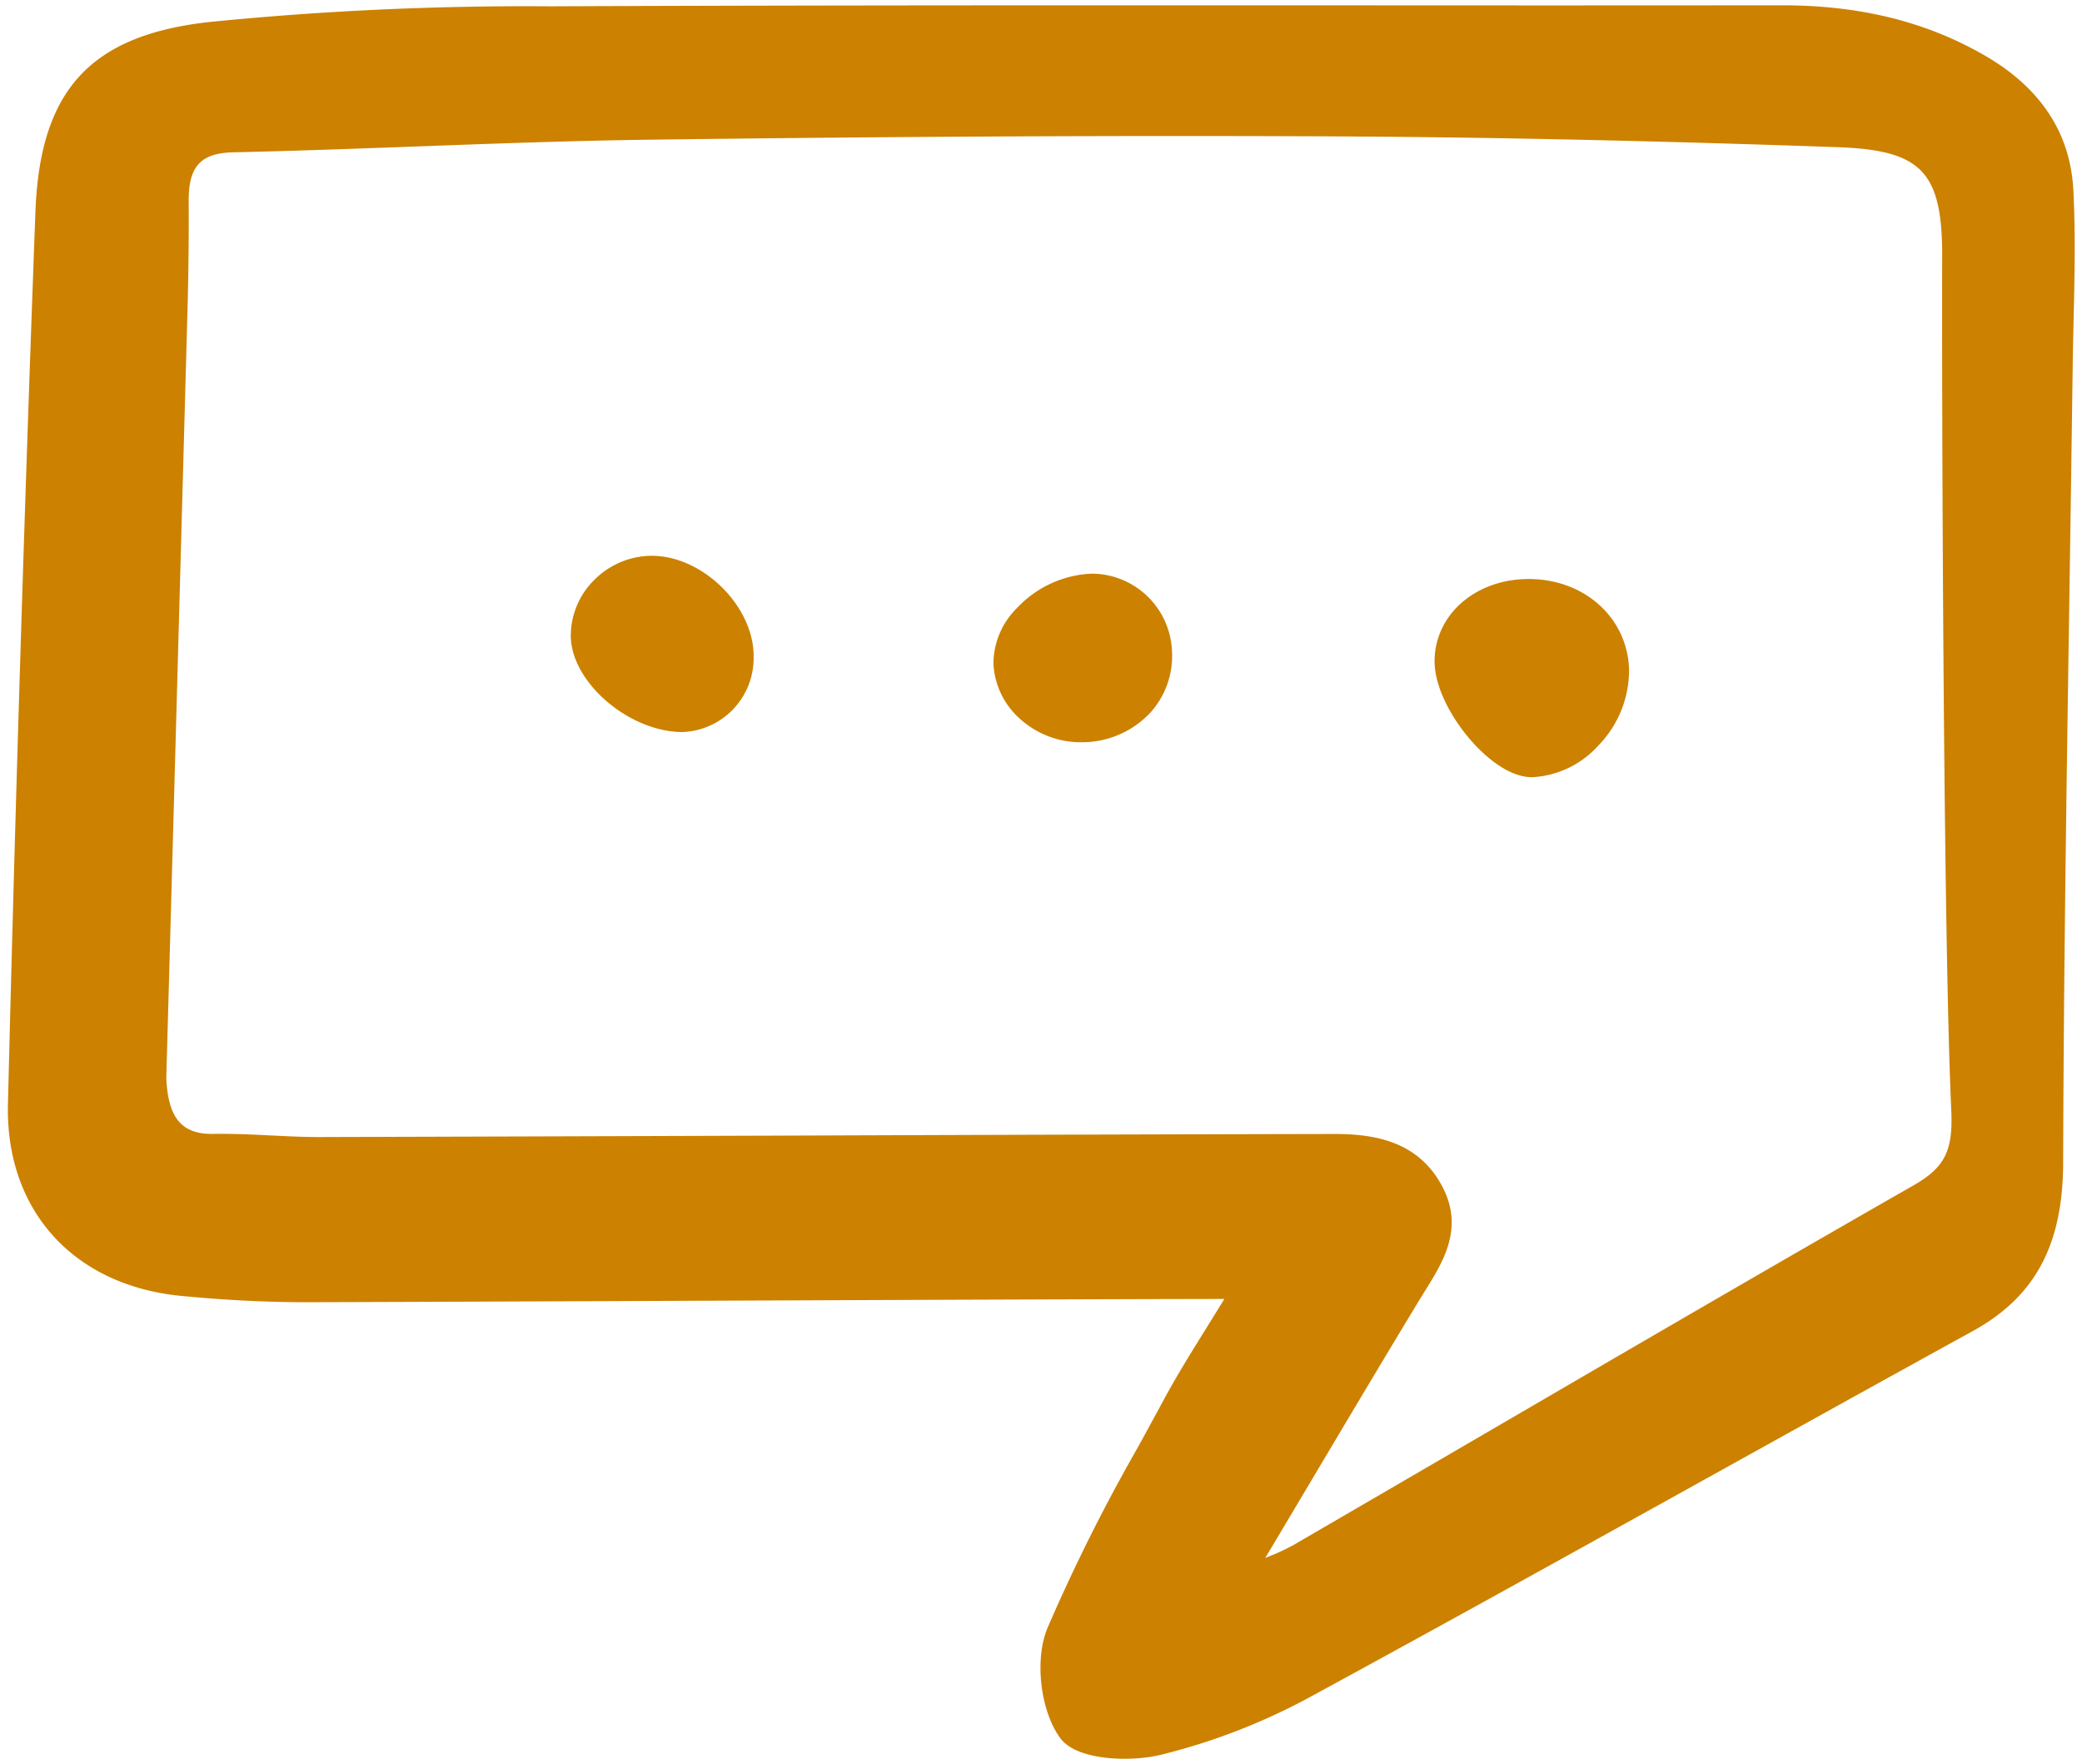
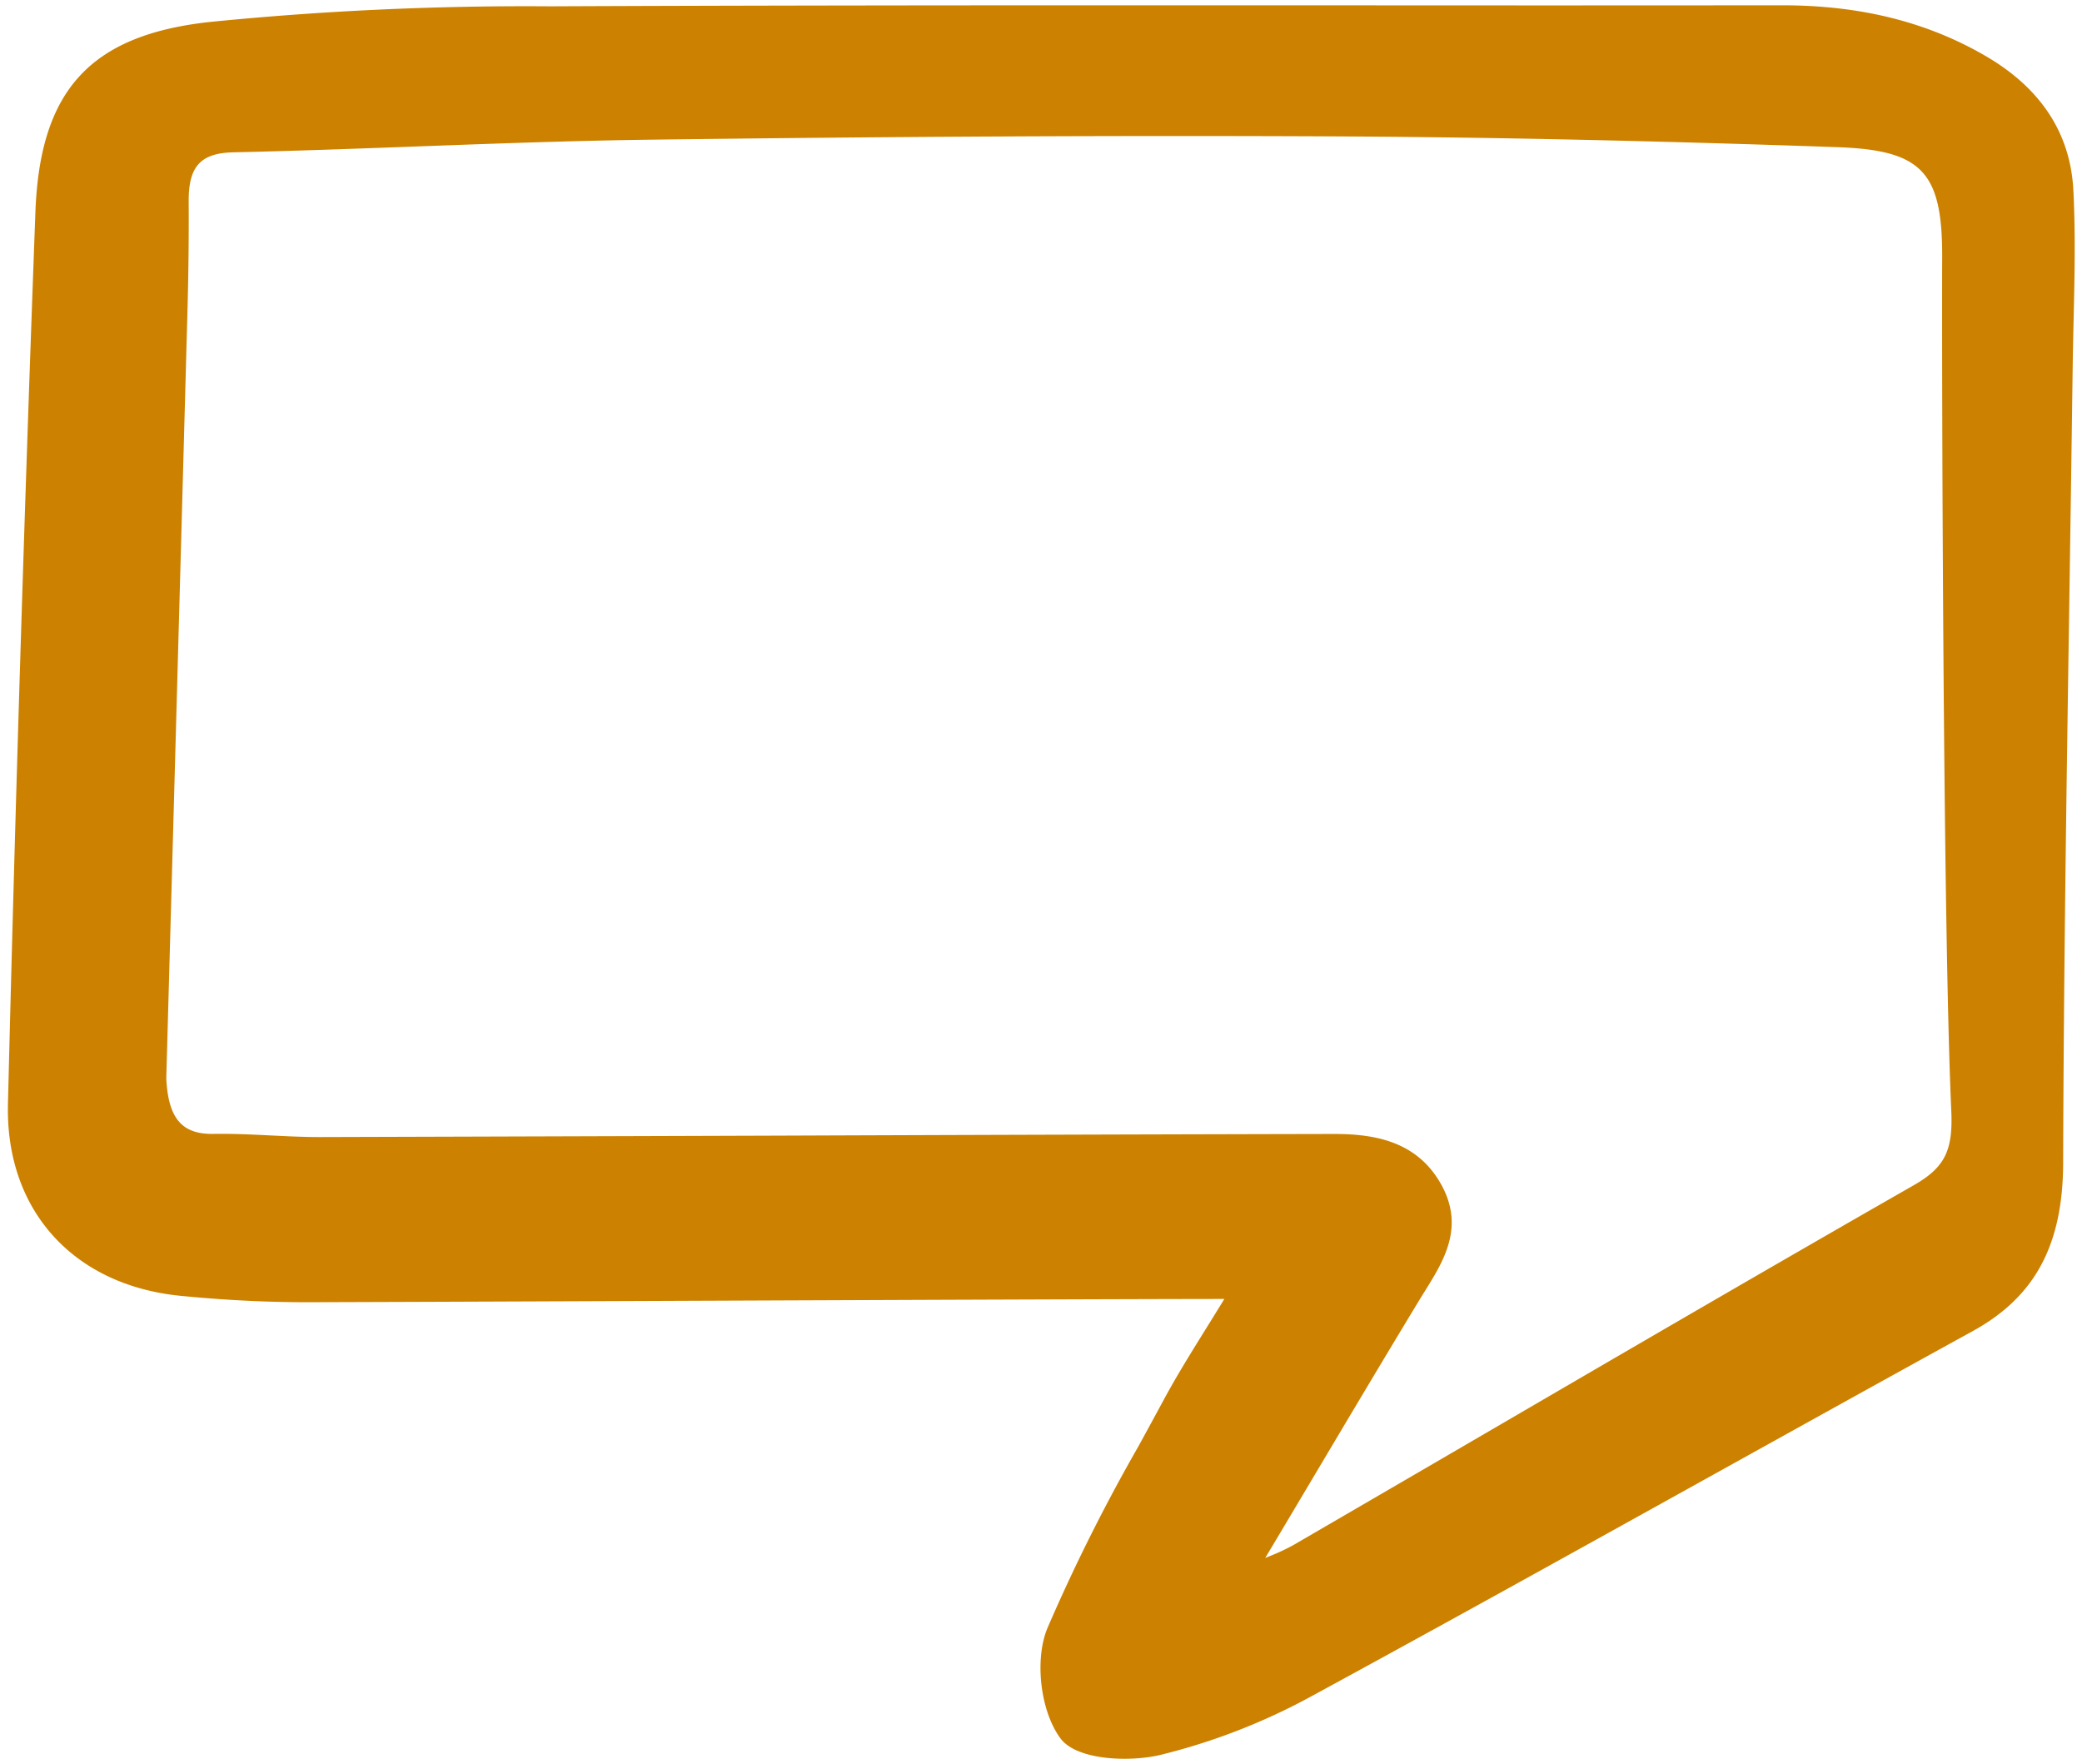
<svg xmlns="http://www.w3.org/2000/svg" width="157" height="133" fill="none">
  <g fill="#CC8100" clip-path="url(#a)">
    <path d="M149.722 4.217C145.302 1.65 140.291.4 134.402.4h-.041c-10.667.01-21.335.012-32.004.003-5.275 0-10.59 0-15.947-.003-14.898 0-30.02.013-44.957.077a239.766 239.766 0 0 0-25.718 1.188C6.795 2.671 3.01 6.821 2.67 15.987A5392.131 5392.131 0 0 0 .6 83.245c-.195 7.991 4.92 13.67 13.03 14.465 3.383.331 6.464.475 9.403.481 5.241-.013 15.864-.055 27.418-.102 16.14-.065 34.317-.138 41.876-.145-.475.773-.924 1.5-1.351 2.185-1.224 1.97-2.28 3.673-3.227 5.432a543.016 543.016 0 0 1-1.934 3.552 136.483 136.483 0 0 0-6.837 13.666c-.982 2.398-.517 6.277.993 8.304 1.247 1.669 5.262 1.792 7.56 1.235a47.278 47.278 0 0 0 11.313-4.388c9.974-5.422 20.064-11.025 29.825-16.443 6.58-3.651 13.387-7.432 20.095-11.121 4.697-2.582 6.799-6.498 6.815-12.694.039-14.222.258-28.685.469-42.669.087-5.766.17-11.531.249-17.296.015-1.18.043-2.362.069-3.542.074-3.216.149-6.54-.017-9.81-.217-4.298-2.447-7.708-6.628-10.138ZM98.404 112.448c2.806-4.72 5.707-9.602 8.599-14.375.148-.243.299-.486.45-.728 1.392-2.232 2.97-4.76 1.294-7.906-1.856-3.478-5.249-3.955-8.339-3.934-13.987.03-27.976.072-41.964.126-11.416.038-22.831.073-34.247.106-1.255.005-2.521-.06-3.755-.12-1.395-.069-2.836-.14-4.264-.119-2.345.065-3.387-1.052-3.61-3.75a5.297 5.297 0 0 1-.025-.593l.514-18.53c.364-13.143.726-26.286 1.086-39.43.07-2.586.1-5.281.085-8.02-.014-2.636.903-3.637 3.387-3.691 4.625-.102 9.32-.276 13.863-.443 5.745-.212 11.686-.431 17.524-.508 18.567-.243 35.402-.325 51.471-.25 11.537.055 23.989.32 38.069.813 6.388.224 7.941 1.86 7.915 8.34-.032 7.672.053 50.428.686 64.324.138 3.019-.501 4.28-2.847 5.62-10.806 6.179-21.74 12.55-32.312 18.712-4.811 2.804-9.624 5.604-14.437 8.402-.606.333-1.234.625-1.879.874l-.26.108c1.001-1.675 2-3.351 2.996-5.028Z" />
-     <path d="M115.509 58.602h.065a7.217 7.217 0 0 0 4.947-2.378 8.135 8.135 0 0 0 2.323-5.748c-.116-3.892-3.365-6.817-7.564-6.817h-.038c-3.941.017-6.978 2.626-7.062 6.07-.057 2.281 1.618 5.014 3.304 6.705.81.814 2.404 2.168 4.025 2.168ZM49.343 41.911c-.065 0-.135-.004-.203-.004a6.16 6.16 0 0 0-4.283 1.778 5.94 5.94 0 0 0-1.815 4.298c.052 3.465 4.356 7.172 8.373 7.217a5.57 5.57 0 0 0 3.863-1.713 5.581 5.581 0 0 0 1.552-3.934c.052-3.72-3.657-7.507-7.487-7.642Zm33.1 1.345h-.14a8.198 8.198 0 0 0-5.618 2.595 5.906 5.906 0 0 0-1.77 4.186 5.932 5.932 0 0 0 1.954 4.124 6.853 6.853 0 0 0 4.868 1.804 7.048 7.048 0 0 0 4.99-2.21 6.358 6.358 0 0 0 1.651-4.645 6.083 6.083 0 0 0-5.935-5.854Z" />
  </g>
  <defs>
    <clipPath id="a">
      <path fill="#fff" d="M157 133H0V0h157z" />
    </clipPath>
  </defs>
</svg>